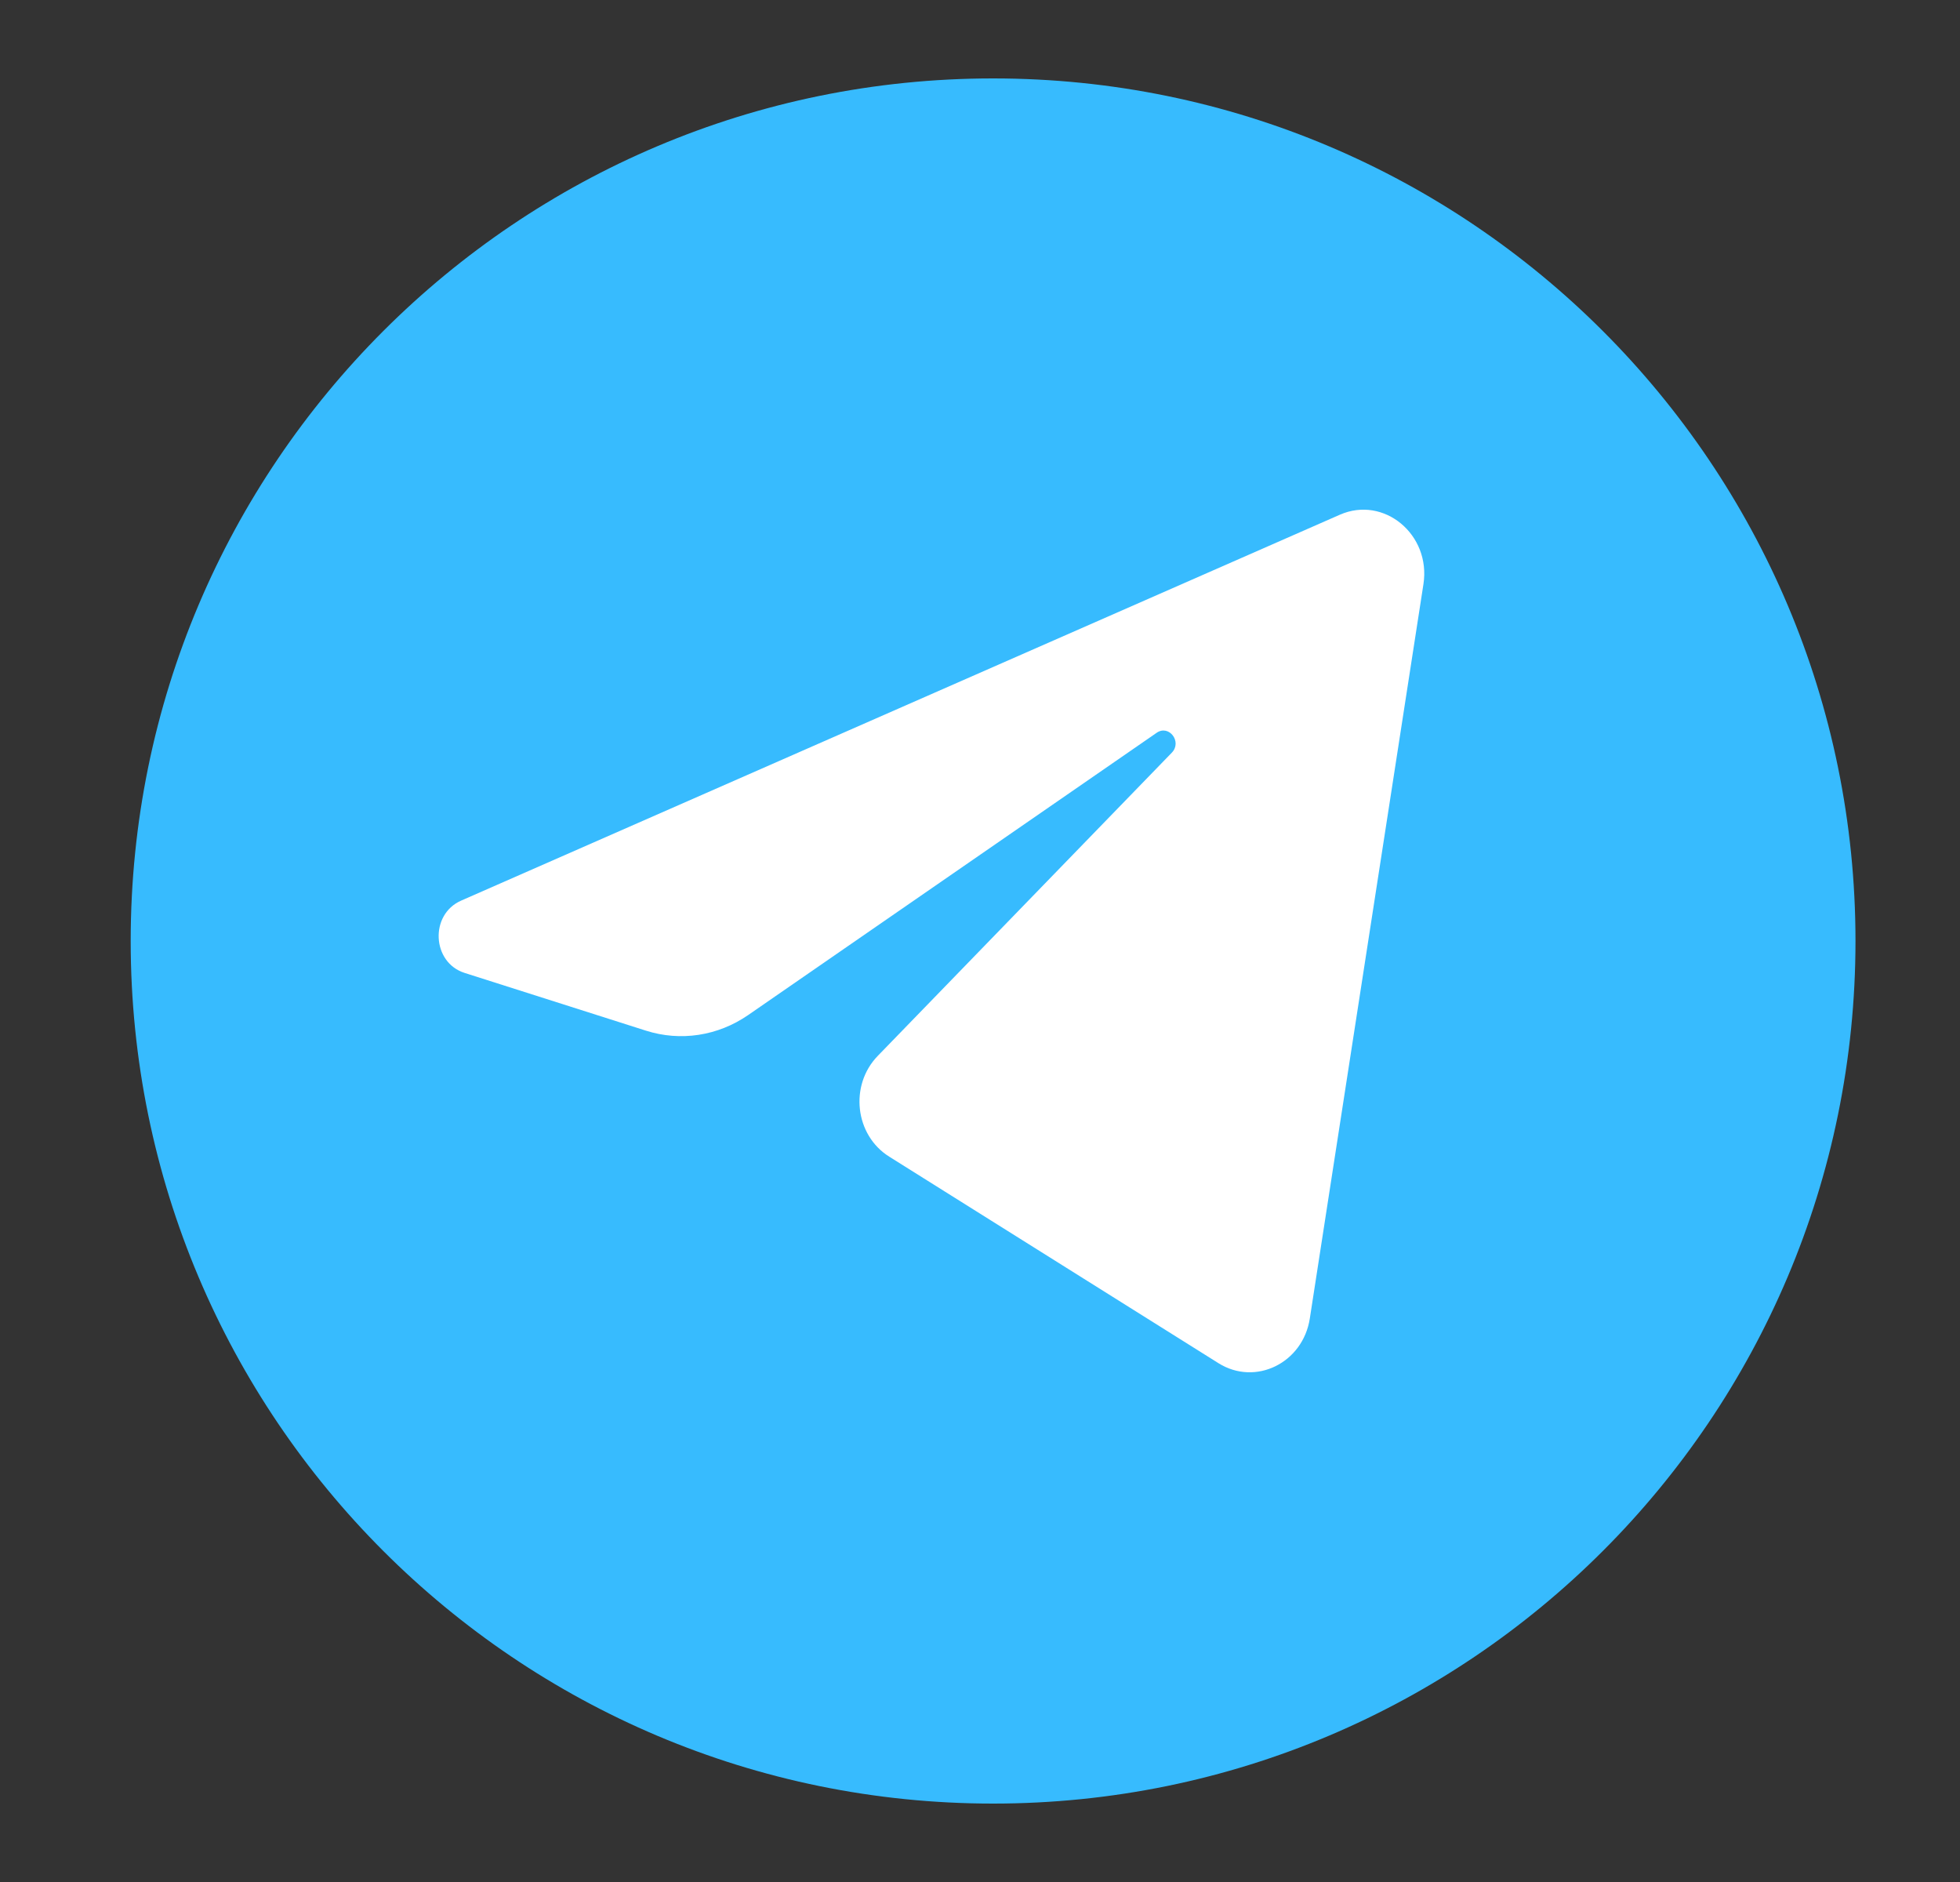
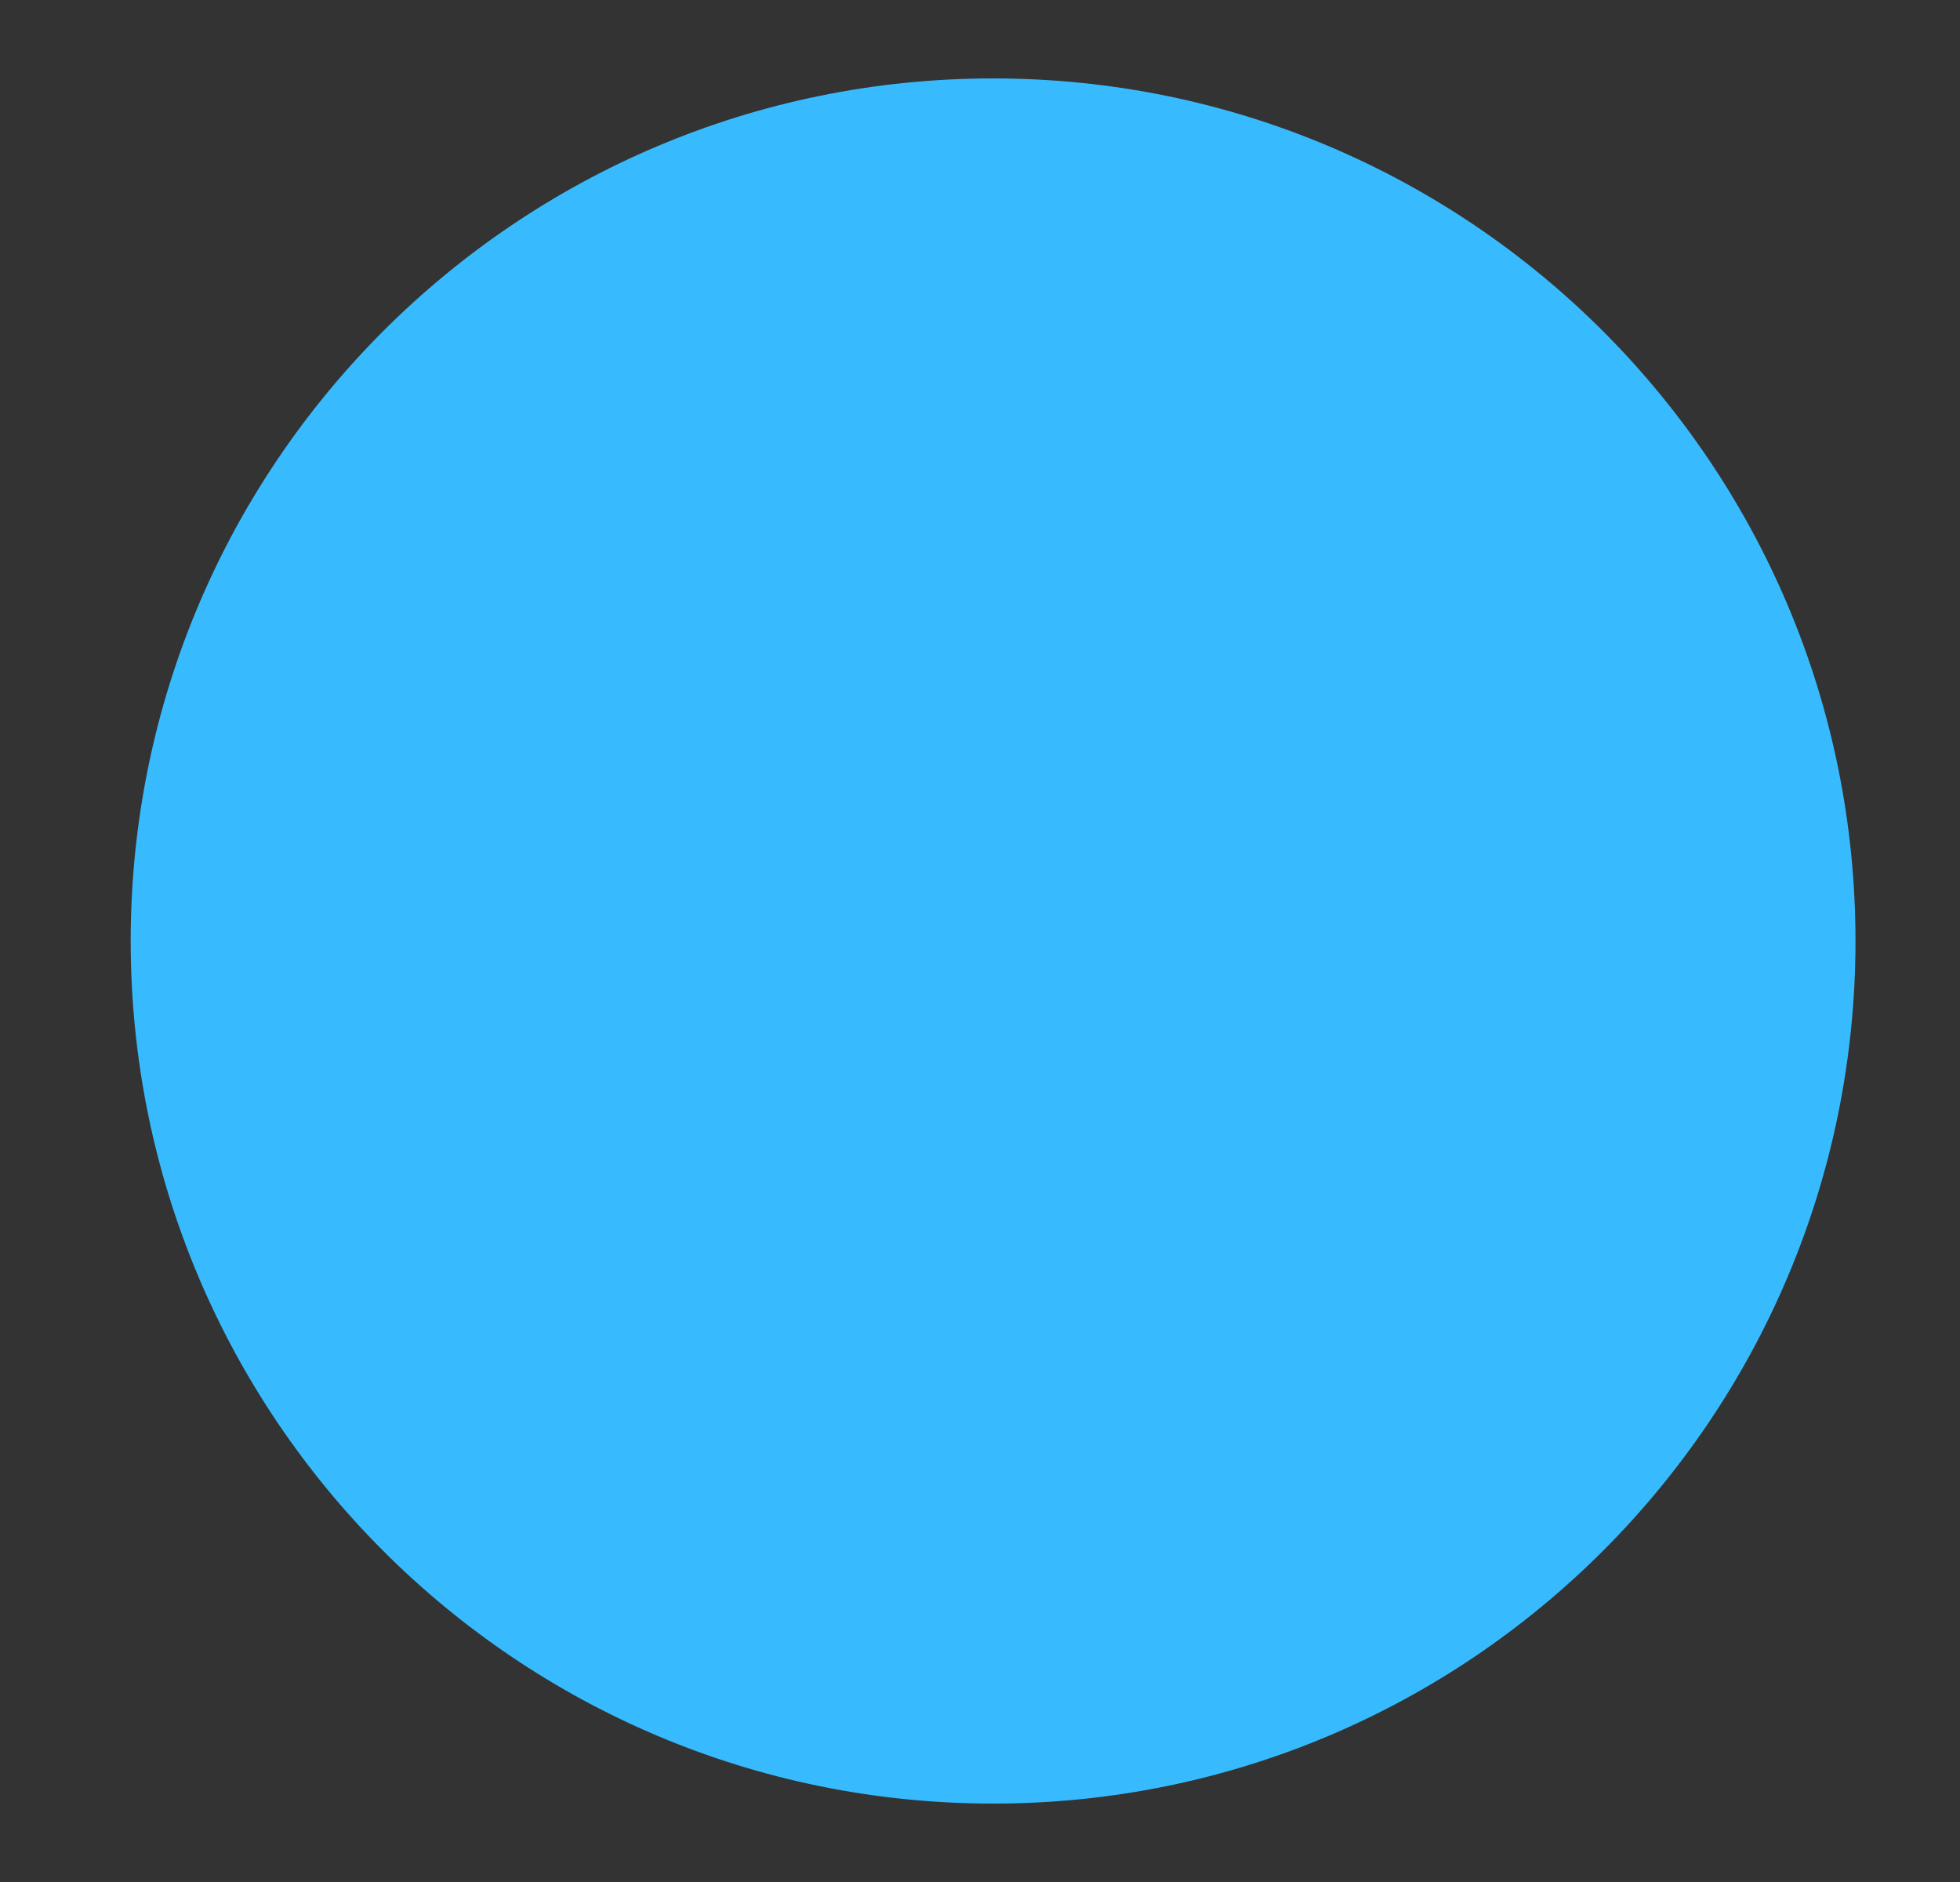
<svg xmlns="http://www.w3.org/2000/svg" width="25" height="24" viewBox="0 0 25 24" fill="none">
  <rect x="0" y="0" width="25" height="24" fill="#333333" stroke="none" />
  <path d="M12.667 23C18.742 23 23.667 18.075 23.667 12C23.667 5.925 18.742 1 12.667 1C6.591 1 1.667 5.925 1.667 12C1.667 18.075 6.591 23 12.667 23Z" fill="url(#paint0_linear_1_155)" />
-   <path d="M18.156 7.45C18.254 6.817 17.652 6.317 17.09 6.564L5.882 11.485C5.478 11.662 5.508 12.274 5.926 12.407L8.238 13.143C8.679 13.284 9.156 13.211 9.542 12.945L14.753 9.345C14.91 9.236 15.081 9.459 14.947 9.598L11.196 13.465C10.832 13.84 10.904 14.476 11.342 14.75L15.542 17.384C16.013 17.679 16.619 17.383 16.707 16.813L18.156 7.45Z" fill="white" />
  <defs>
    <linearGradient id="paint0_linear_1_155" x1="12.667" y1="1" x2="12.667" y2="23" gradientUnits="userSpaceOnUse">
      <stop stop-color="#37BBFE" />
    </linearGradient>
  </defs>
</svg>